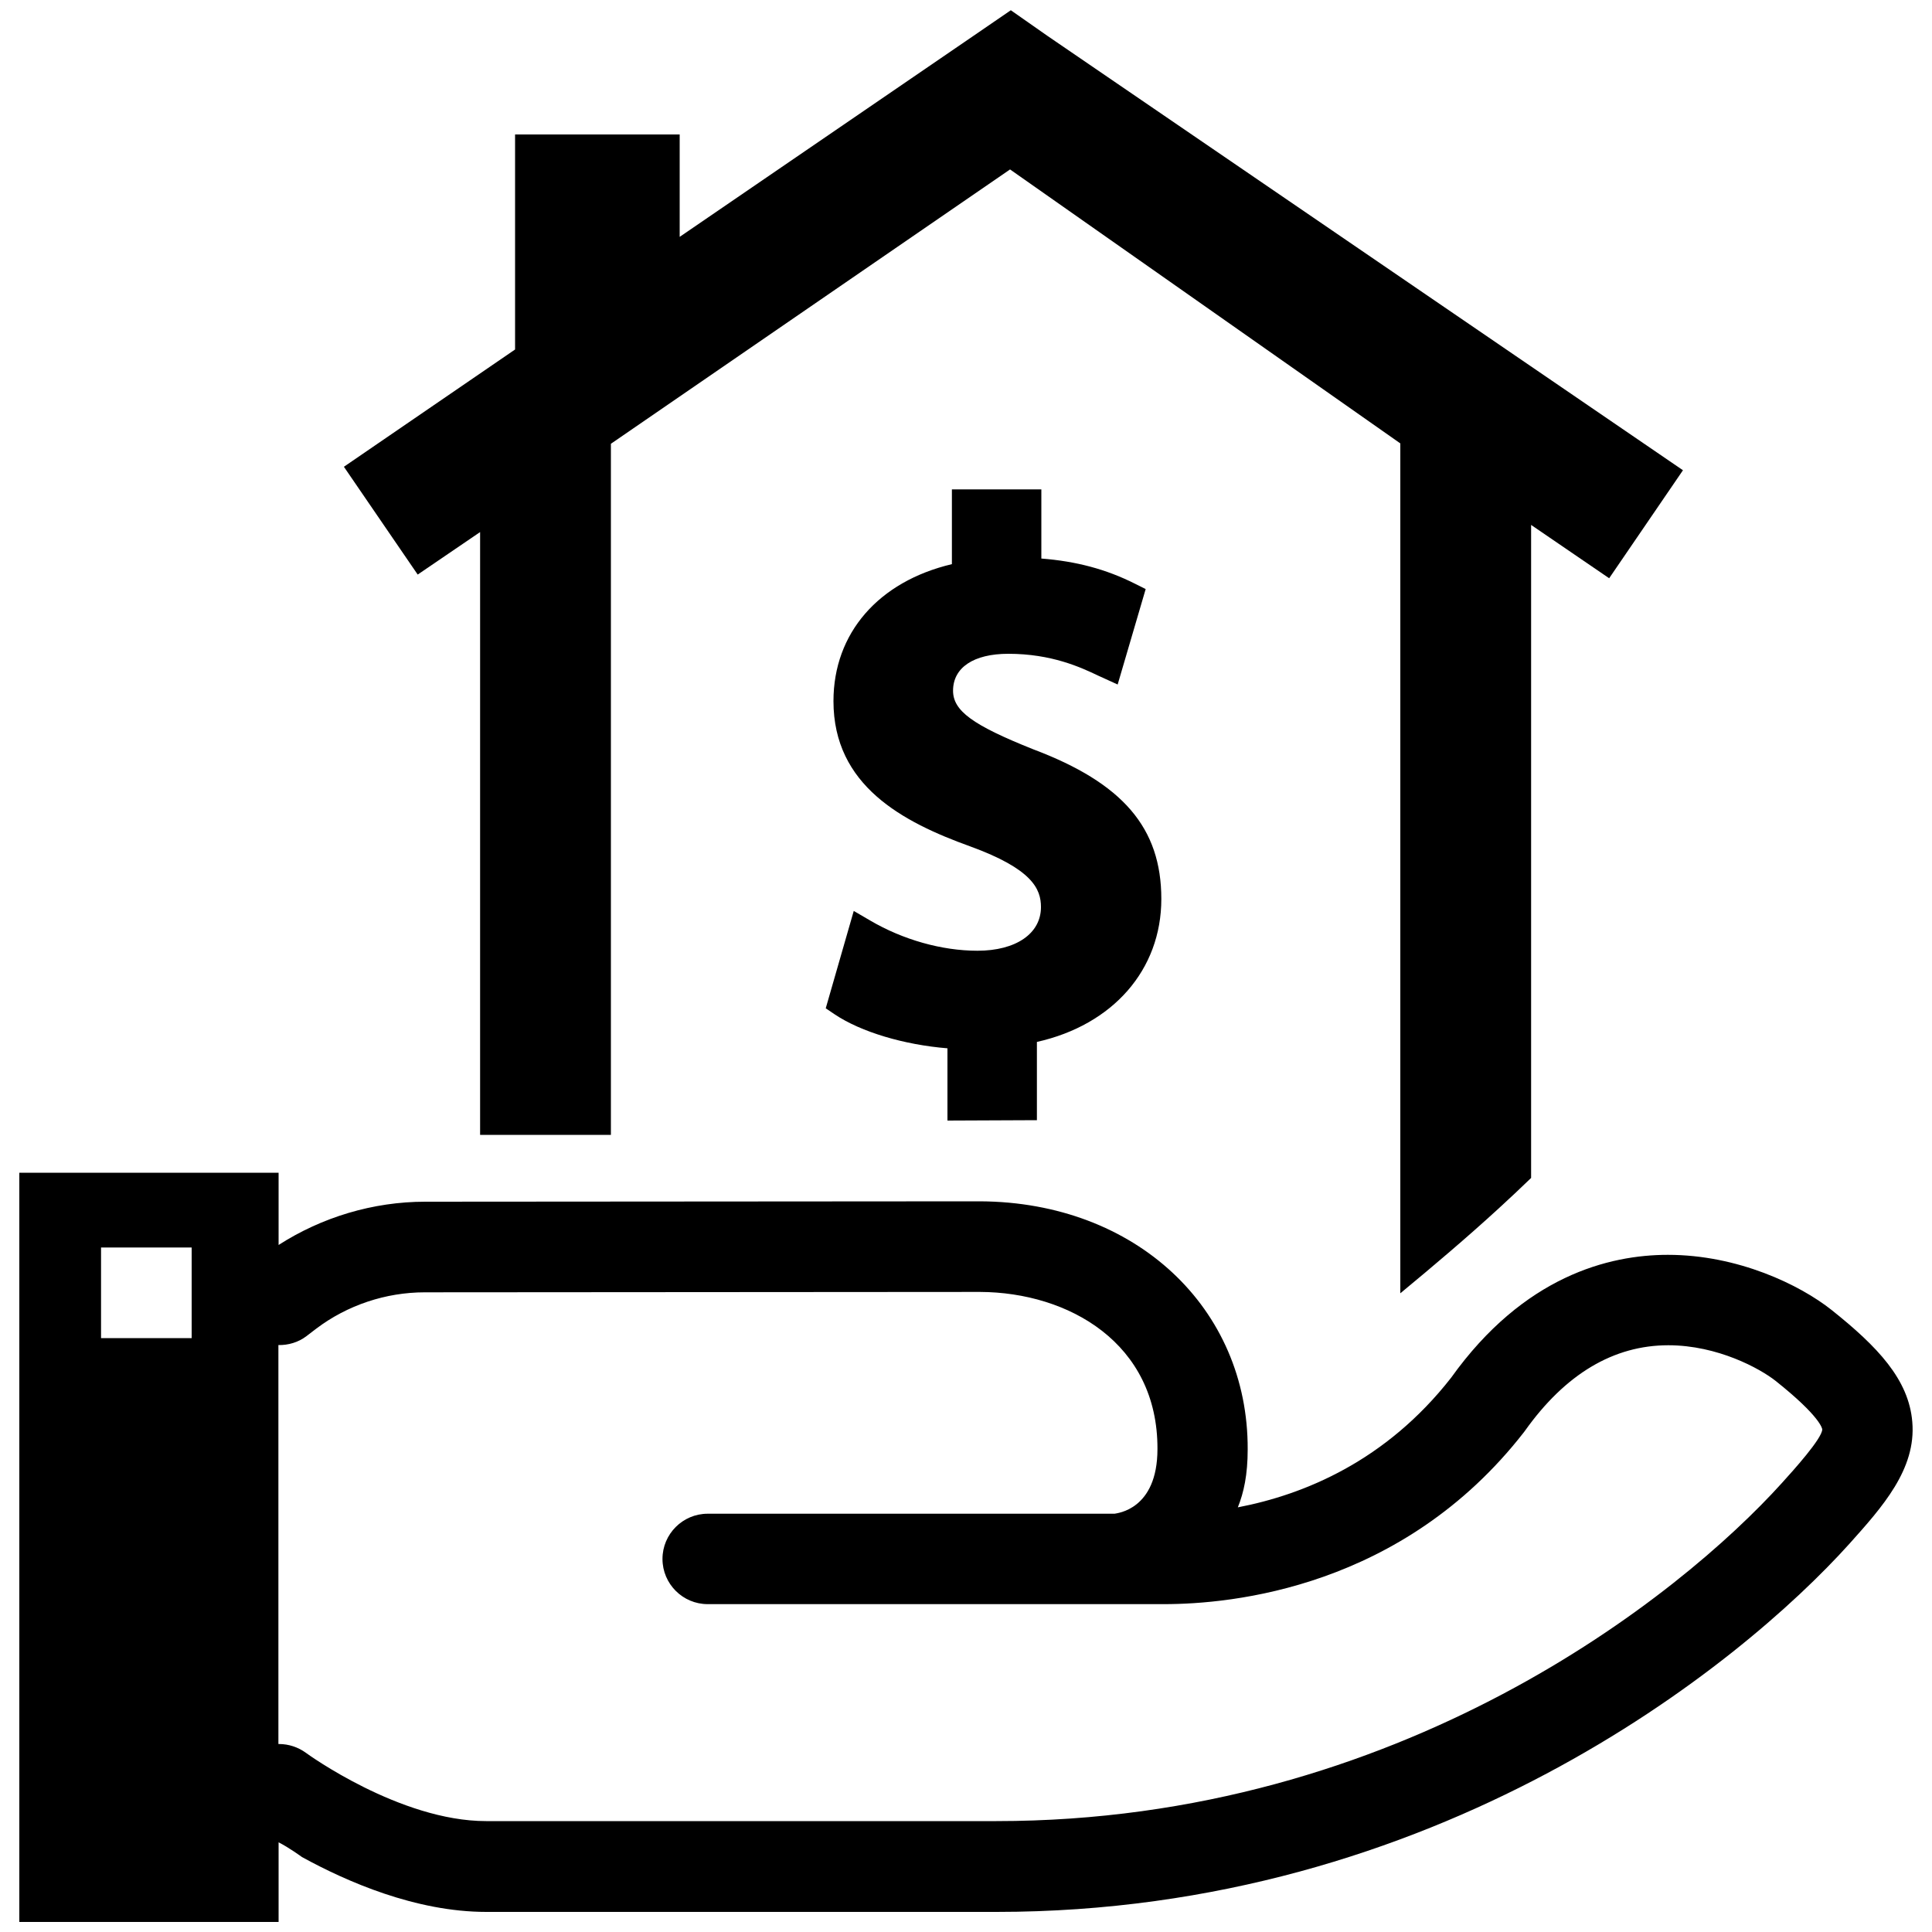
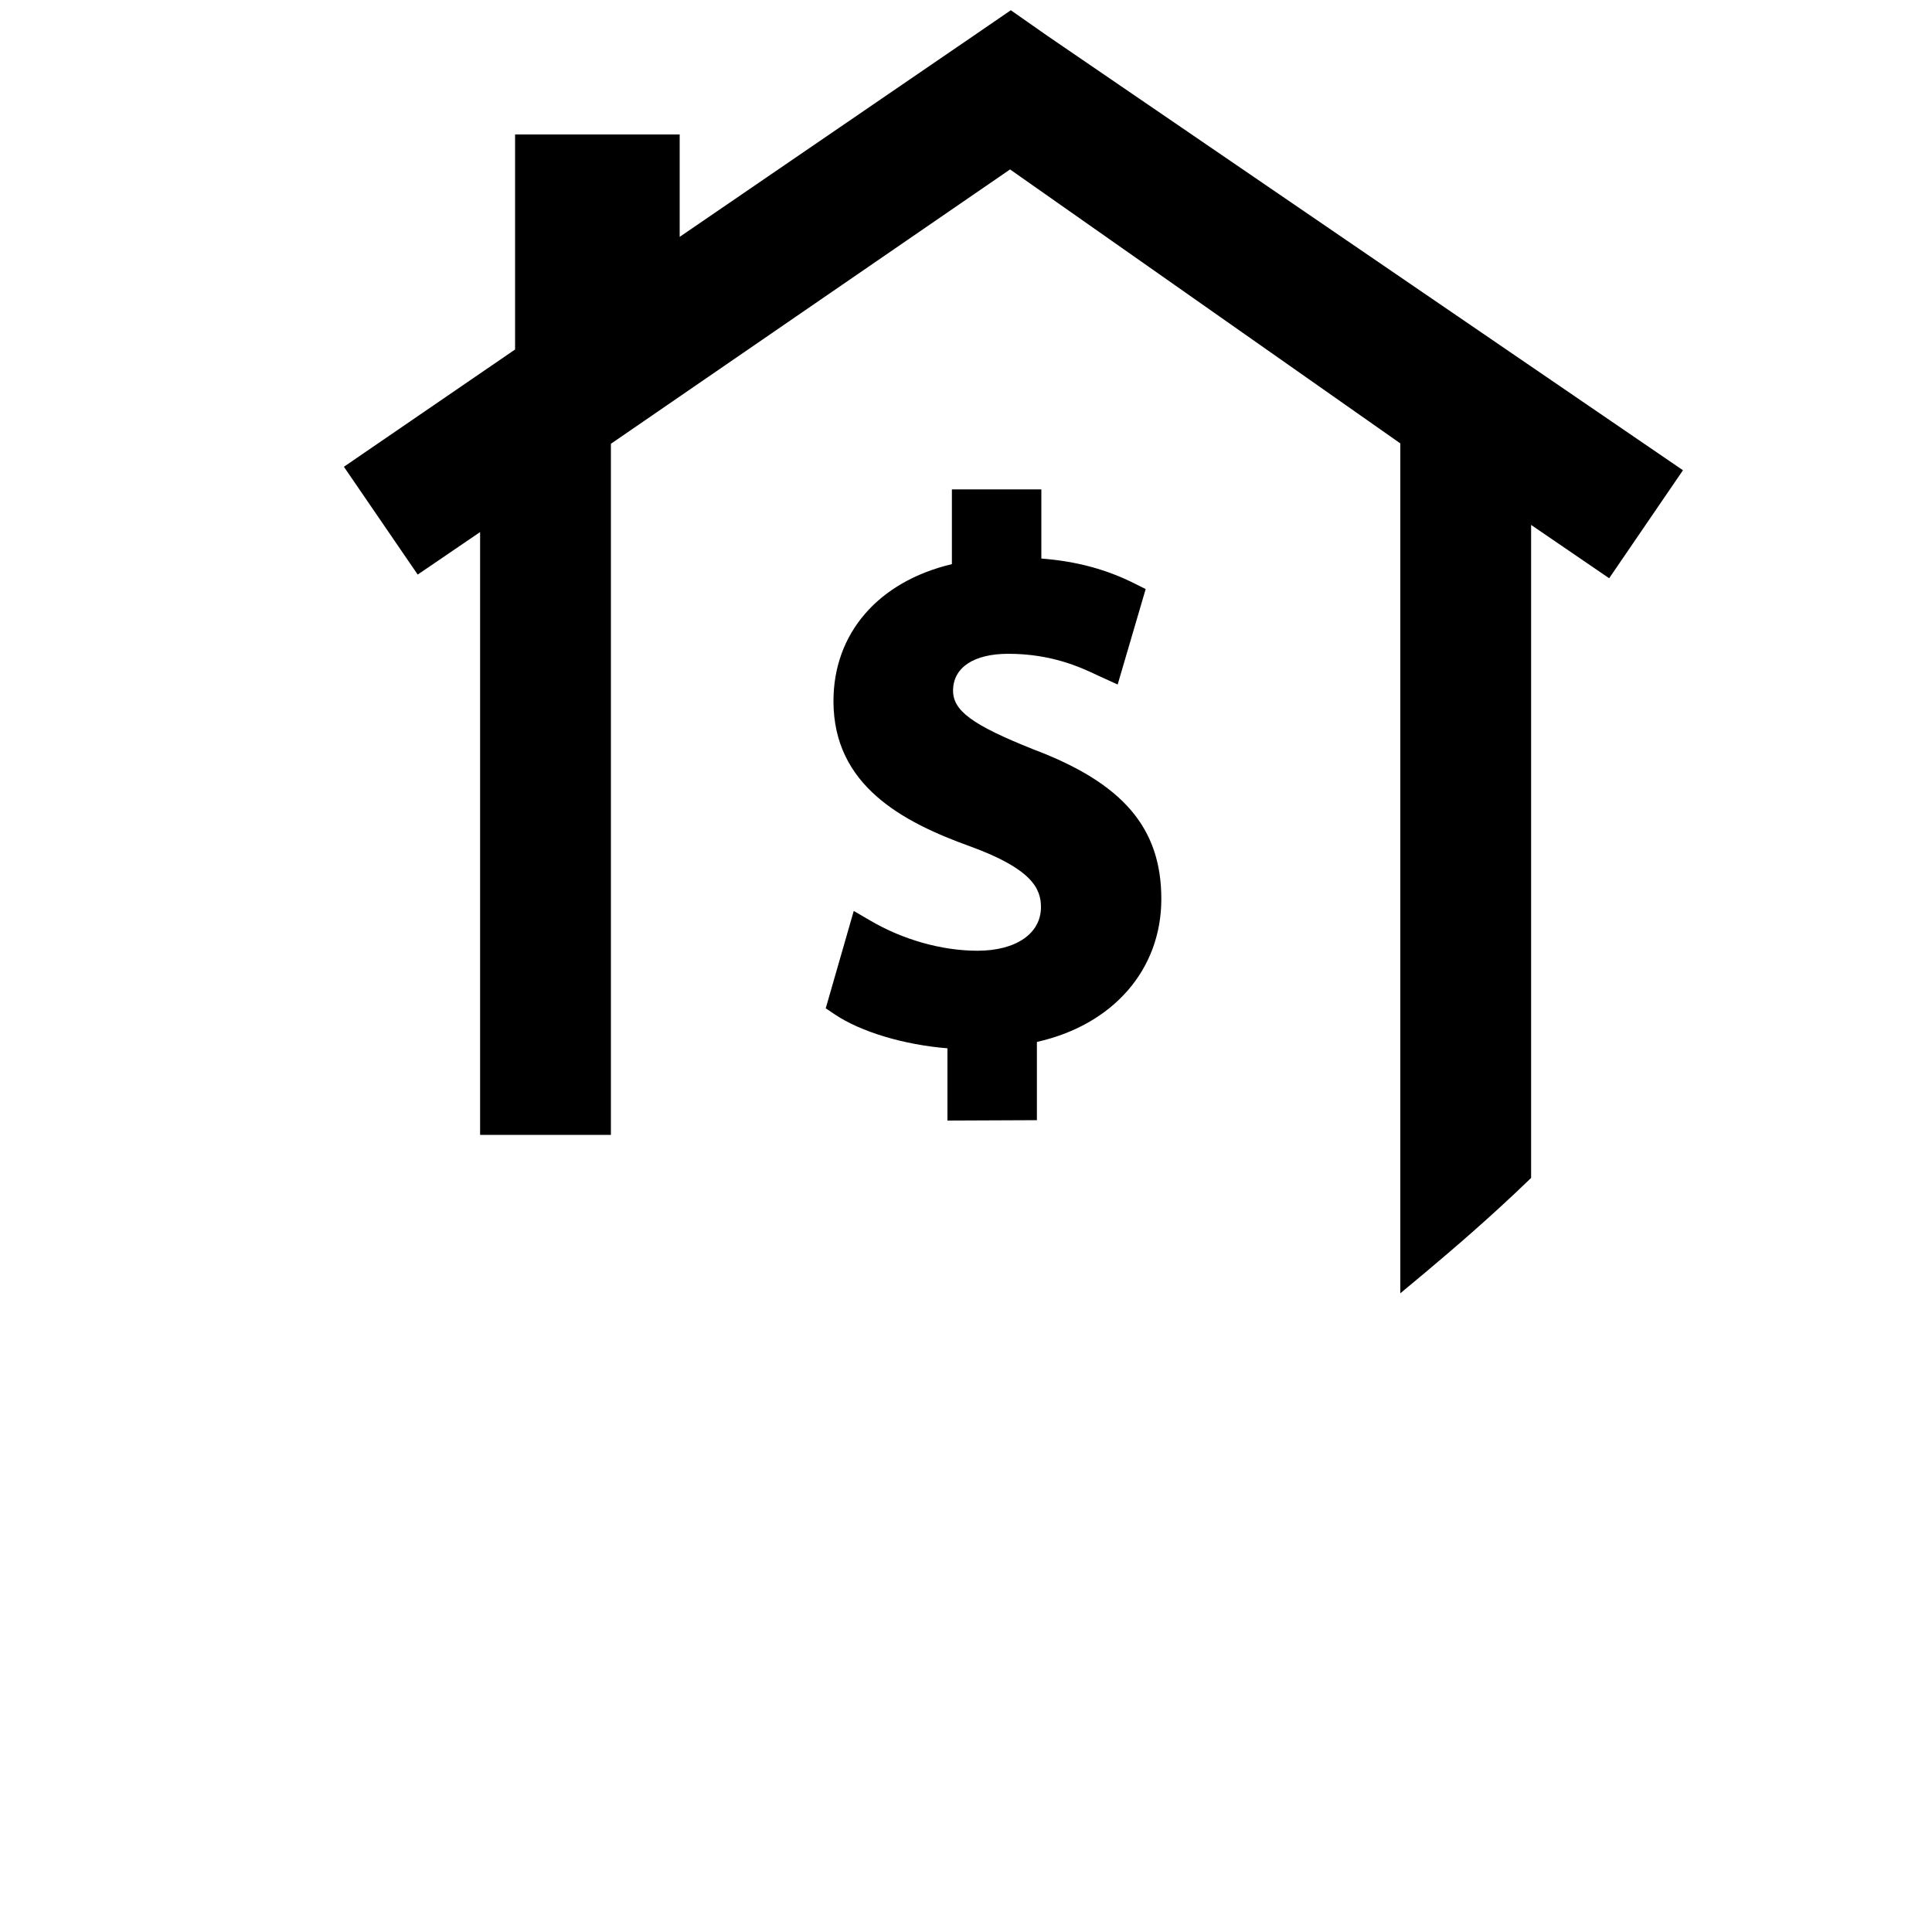
<svg xmlns="http://www.w3.org/2000/svg" viewBox="0 0 1000 1000">
  <title>House With Dollar Sign On A Hand svg icon</title>
  <g>
    <g>
      <path d="M248.5,275.4v312h67.7V229.7L522.8,87.7l202,141.8v439.9c17.3-14.3,34.3-28.7,50.9-43.9c5.7-5.2,11.3-10.5,16.8-15.8v-338l40.4,27.6l38.2-55.9L542.2,18.6l-19-13.3l-19.4,13.3l-152,104v-53h-85.2v111.3L178,241.6l38.2,55.8L248.5,275.4z" />
      <path d="M536.7,579.8v-40.5c39.3-8.8,64.4-37.3,64.4-74c0-36.8-19.9-60-66.4-77.5c-31.3-12.5-41.4-19.9-41.4-30.3c0-12,10.7-19.1,28.6-19.1c22.4,0,37.5,7,46.5,11.3l10.1,4.6l14.5-49.4l-5.6-2.8c-14.9-7.5-30.4-11.6-48.4-13v-35.8h-46.3V292c-38,9-61.3,35.7-61.3,70.9c0,43.7,35.8,62.6,70.8,75.2c32.1,11.7,36.6,22,36.6,31.4c0,13.7-12.9,22.6-32.9,22.6c-18.4,0-38.6-5.7-55.6-15.7l-8.4-4.9l-14.5,50.4l4.6,3.1c13.7,9.2,36.1,15.8,58.4,17.6v37.4L536.7,579.8L536.7,579.8z" />
-       <path d="M989.8,736c-1.8-22-18-39-41.7-57.9c-16.6-13.2-48.7-28.6-84.8-28.6c-30.5,0-74.6,11-112.2,63.6c-33.7,43.1-76,60.5-110.4,67.1c3.1-7.7,5.1-16.9,5.1-30c0.3-73.1-57.9-128-138.5-128.4L220.1,622c-27,0-53.5,8-75.9,22.4V607H10v387.8h134.2v-41.2c5.1,2.5,12.1,7.6,12.1,7.6c23.1,12.7,58.9,28.4,95.4,28.4h264.1c227.5,0,384.6-127.4,441.5-190.6C974.2,780.1,991.9,760.5,989.8,736z M99.2,692.6H52.3v-46.9h46.9V692.6L99.2,692.6z M922.4,767.5c-52.8,58.5-198,175.1-406.7,175.1H251.6c-44.6,0-92.7-34.9-93.2-35.3c-4.1-3-9-4.6-14-4.6c-0.1,0-0.2,0-0.3,0V696.2c5.1,0.1,10.3-1.4,14.5-4.6l5.1-3.9c16-12.1,35.9-18.8,56.2-18.8l287.4-0.2c45.8,0.2,92,26.5,91.8,81.3c0,31.6-21.1,33.2-22.2,33.5H366.3c-12.9,0-23.4,10.5-23.4,23.4c0,12.9,10.5,23.4,23.4,23.4h223.6l12.5,0c35.1,0,123.5-8.3,186.3-88.9c0.2-0.3,0.4-0.6,0.6-0.8c20.9-29.4,45.9-44.3,74.2-44.3c25.6,0,47.5,12.1,55.5,18.4c23.5,18.7,24.1,24.8,24.2,25.1C943.2,744.5,928.1,761.2,922.4,767.5z" />
    </g>
  </g>
</svg>